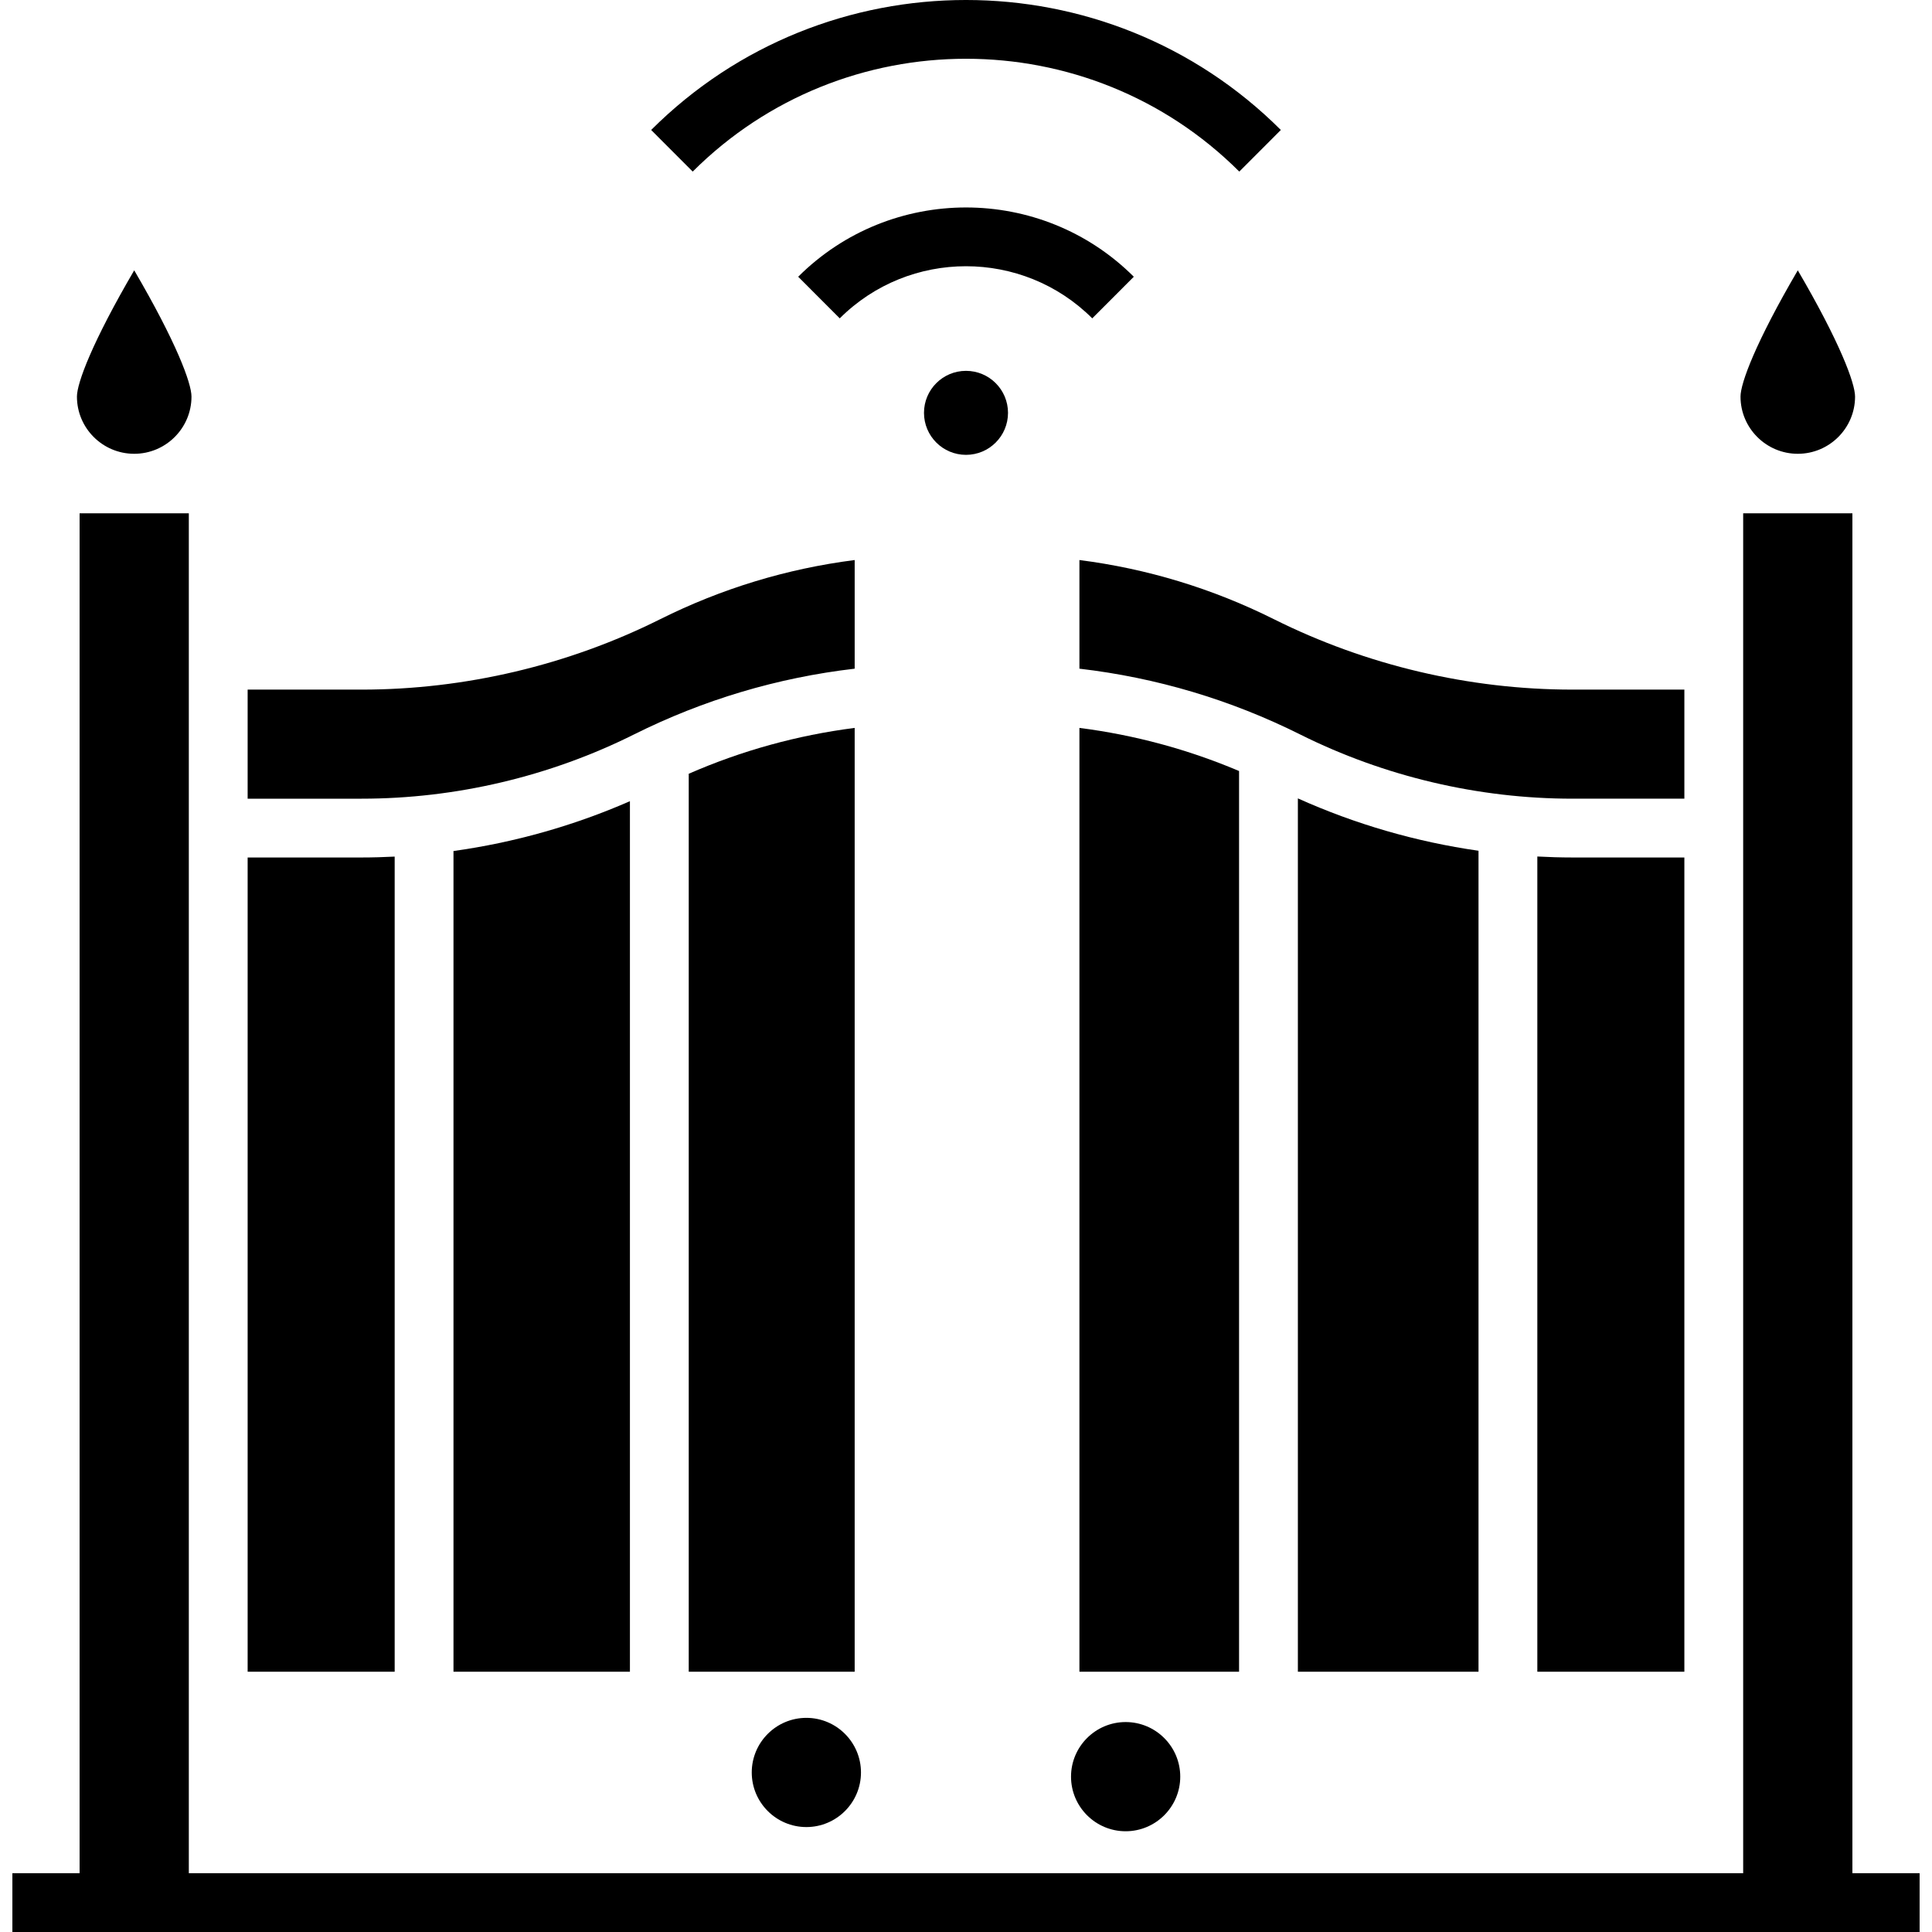
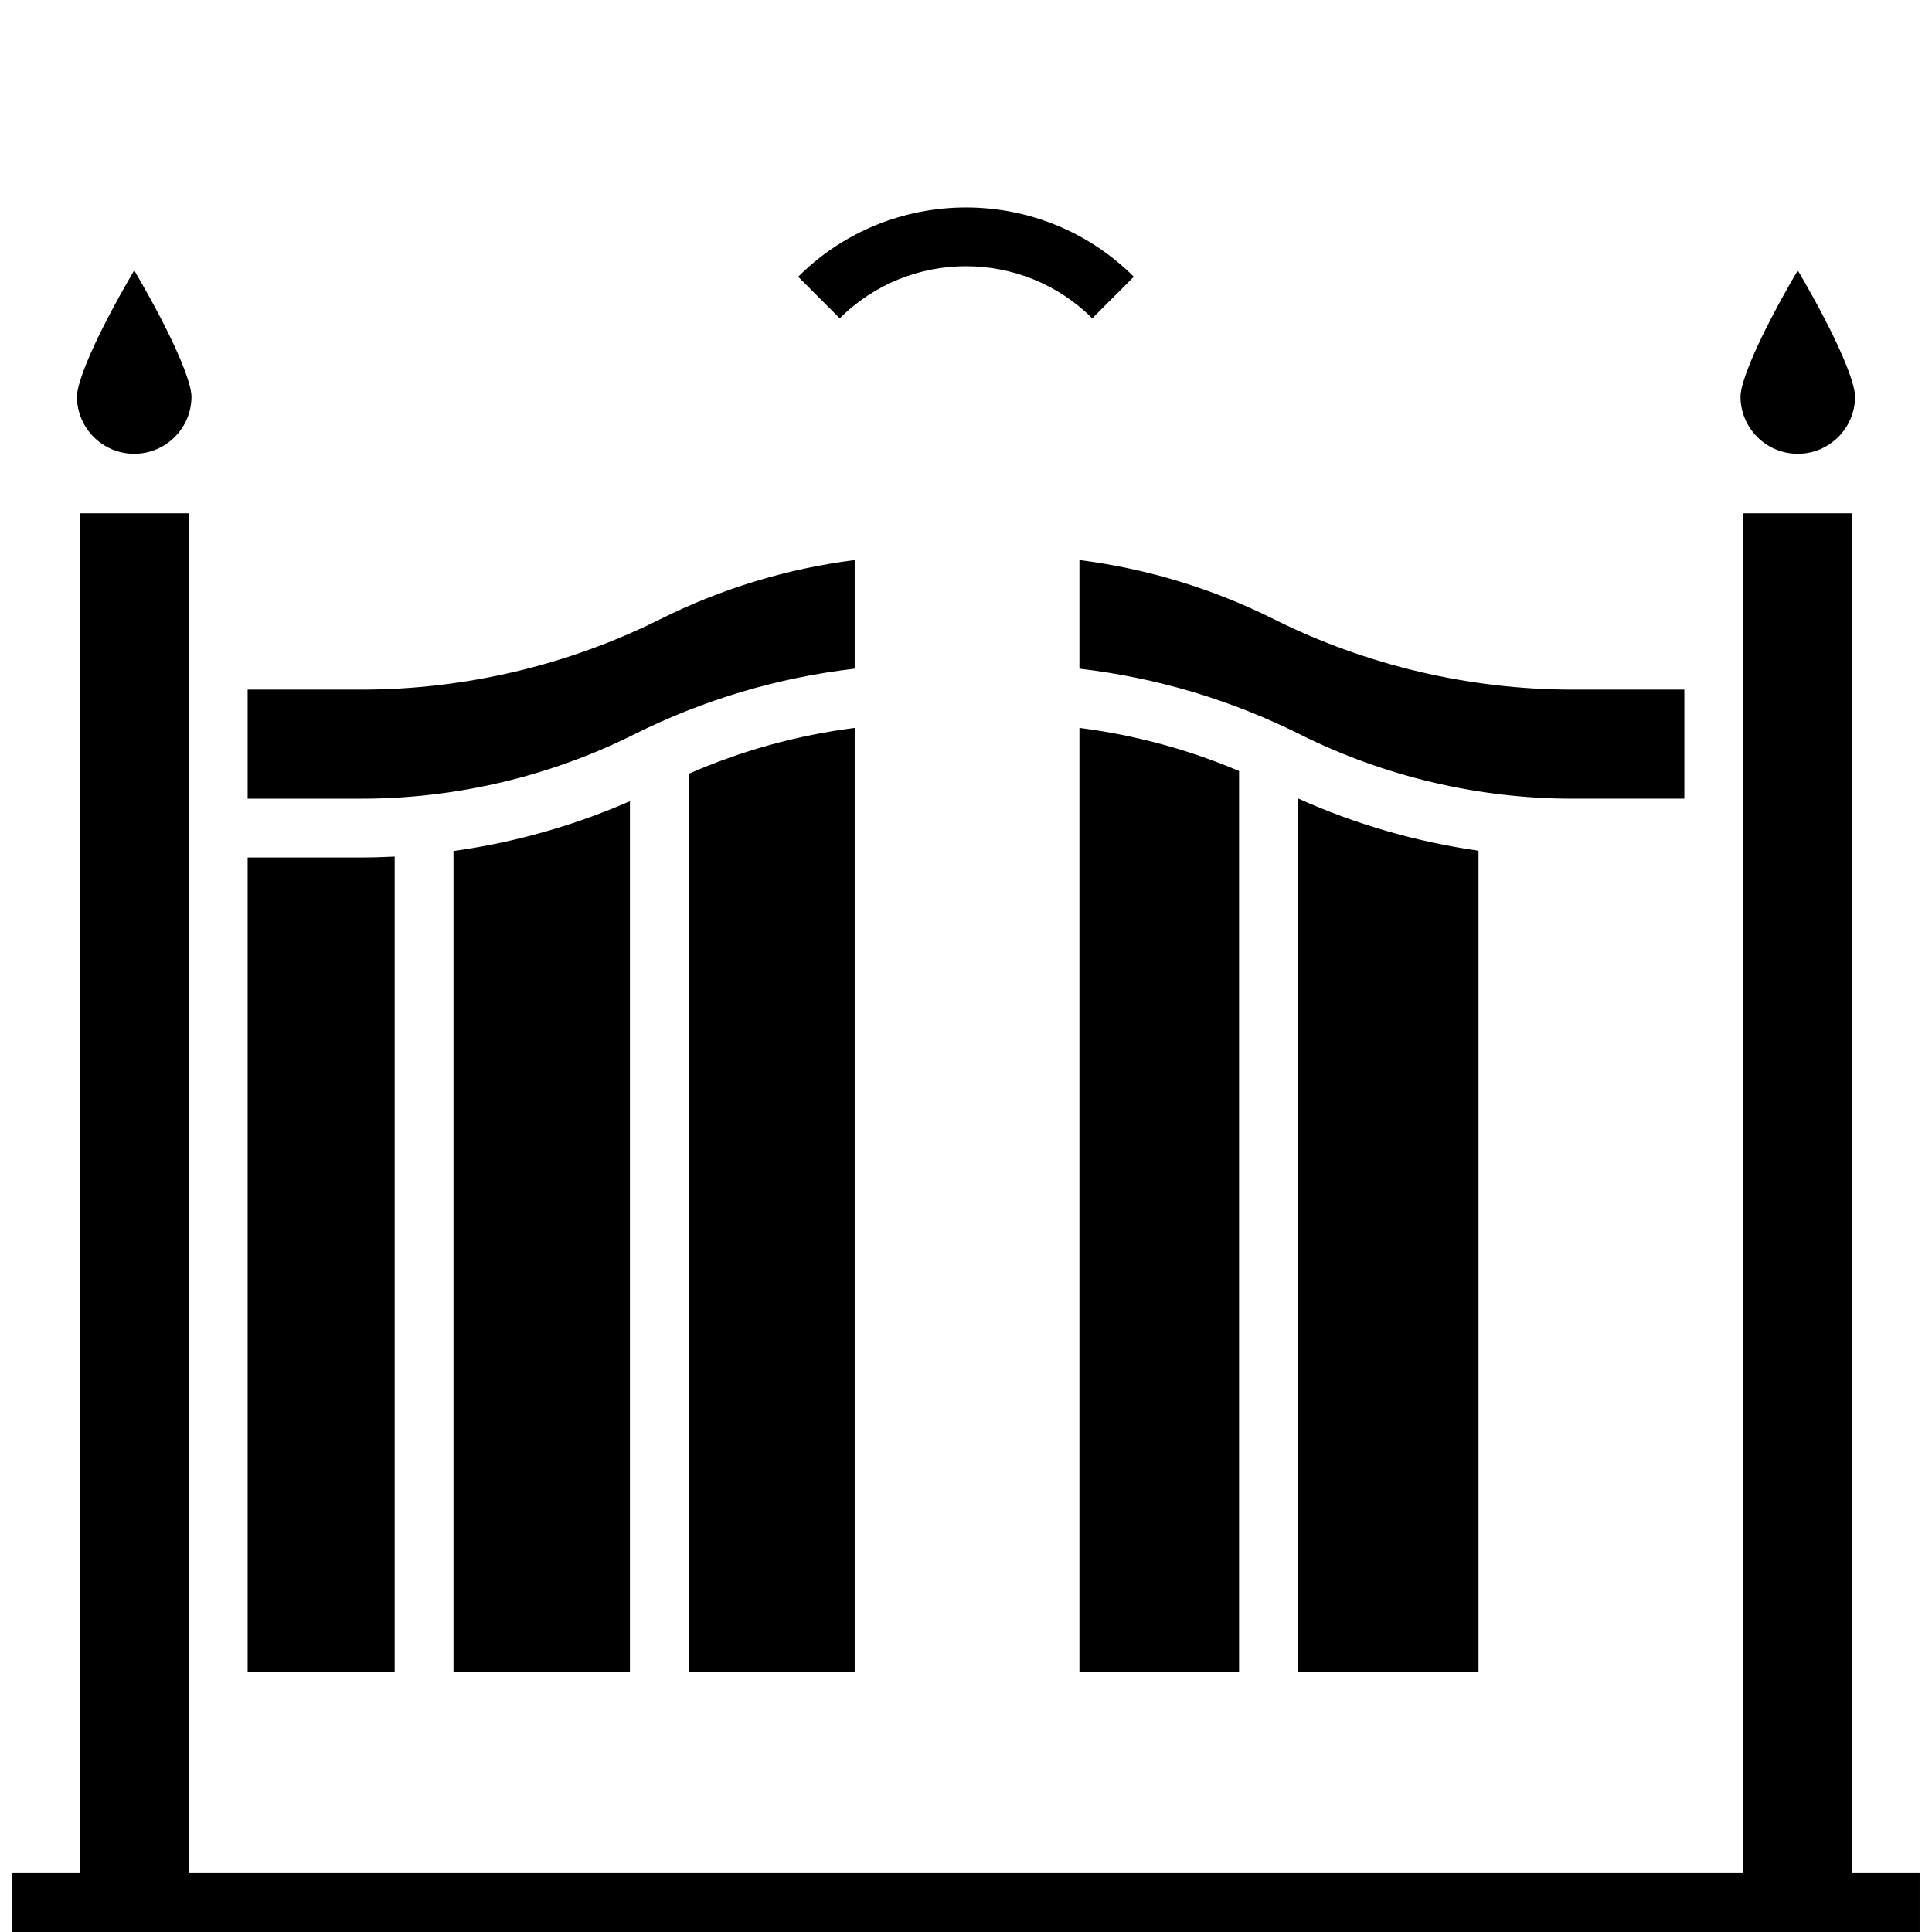
<svg xmlns="http://www.w3.org/2000/svg" id="Layer_1" height="512" viewBox="0 0 468 468" width="512">
  <g>
    <g>
-       <path d="m272.67 417.144c-7.294 0-13.229 5.933-13.229 13.226s5.935 13.226 13.229 13.226 13.229-5.933 13.229-13.226-5.935-13.226-13.229-13.226z" />
-       <path d="m195.33 416.127c-7.295 0-13.229 5.933-13.229 13.226s5.934 13.226 13.229 13.226 13.229-5.933 13.229-13.226-5.934-13.226-13.229-13.226z" />
      <g>
        <path d="m261.476 161.977c18.669 2.173 36.631 7.525 53.483 15.943 20.367 10.174 43.17 15.551 65.942 15.551h27.113v-26.422h-27.114c-24.97 0-49.975-5.897-72.309-17.053-14.869-7.427-30.684-12.236-47.116-14.335v26.316z" />
        <g>
          <path d="m300.145 186.767c-12.364-5.238-25.312-8.734-38.67-10.441v228.622h38.67z" />
          <path d="m358.15 206.084c-15.086-2.154-29.872-6.437-43.758-12.687v211.551h43.758z" />
-           <path d="m380.9 207.714c-2.836 0-5.671-.086-8.504-.237v197.471h35.617v-197.234z" />
        </g>
        <path d="m435.489 65.485c-10.192 17.418-13.874 27.321-13.874 30.585 0 7.64 6.224 13.855 13.874 13.855s13.874-6.215 13.874-13.855c0-3.264-3.683-13.169-13.874-30.585z" />
      </g>
      <g>
        <path d="m448.718 453.756v-329.414h-26.458v329.414h-376.52v-329.414h-26.458v329.414h-16.282v14.244h462v-14.244z" />
        <path d="m159.917 149.996c-22.334 11.157-47.338 17.053-72.309 17.053h-27.621v26.422h27.622c22.772 0 45.574-5.378 65.942-15.551 16.852-8.418 34.814-13.77 53.483-15.943v-26.316c-16.432 2.099-32.248 6.908-47.117 14.335" />
        <g>
          <path d="m109.85 404.947h42.74v-210.871c-13.597 5.951-28.031 10.021-42.74 12.074z" />
          <path d="m95.604 207.499c-2.663.134-5.329.215-7.995.215h-27.622v197.233h35.617z" />
          <path d="m166.837 187.432v217.515h40.196v-228.621c-13.909 1.777-27.372 5.502-40.196 11.106z" />
        </g>
        <path d="m32.511 65.485c-10.192 17.416-13.874 27.321-13.874 30.585 0 7.64 6.224 13.855 13.874 13.855s13.874-6.215 13.874-13.855c0-3.264-3.682-13.169-13.874-30.585z" />
      </g>
    </g>
    <g>
-       <path d="m300.2 41.564c-36.503-36.439-95.897-36.439-132.401 0l-10.066-10.08c42.053-41.979 110.479-41.98 152.533 0z" />
      <path d="m203.416 77.117-10.066-10.08c22.415-22.375 58.885-22.373 81.3 0l-10.067 10.08c-16.862-16.833-44.302-16.834-61.167 0z" />
-       <ellipse cx="234" cy="100.007" rx="10.176" ry="10.174" />
    </g>
  </g>
</svg>